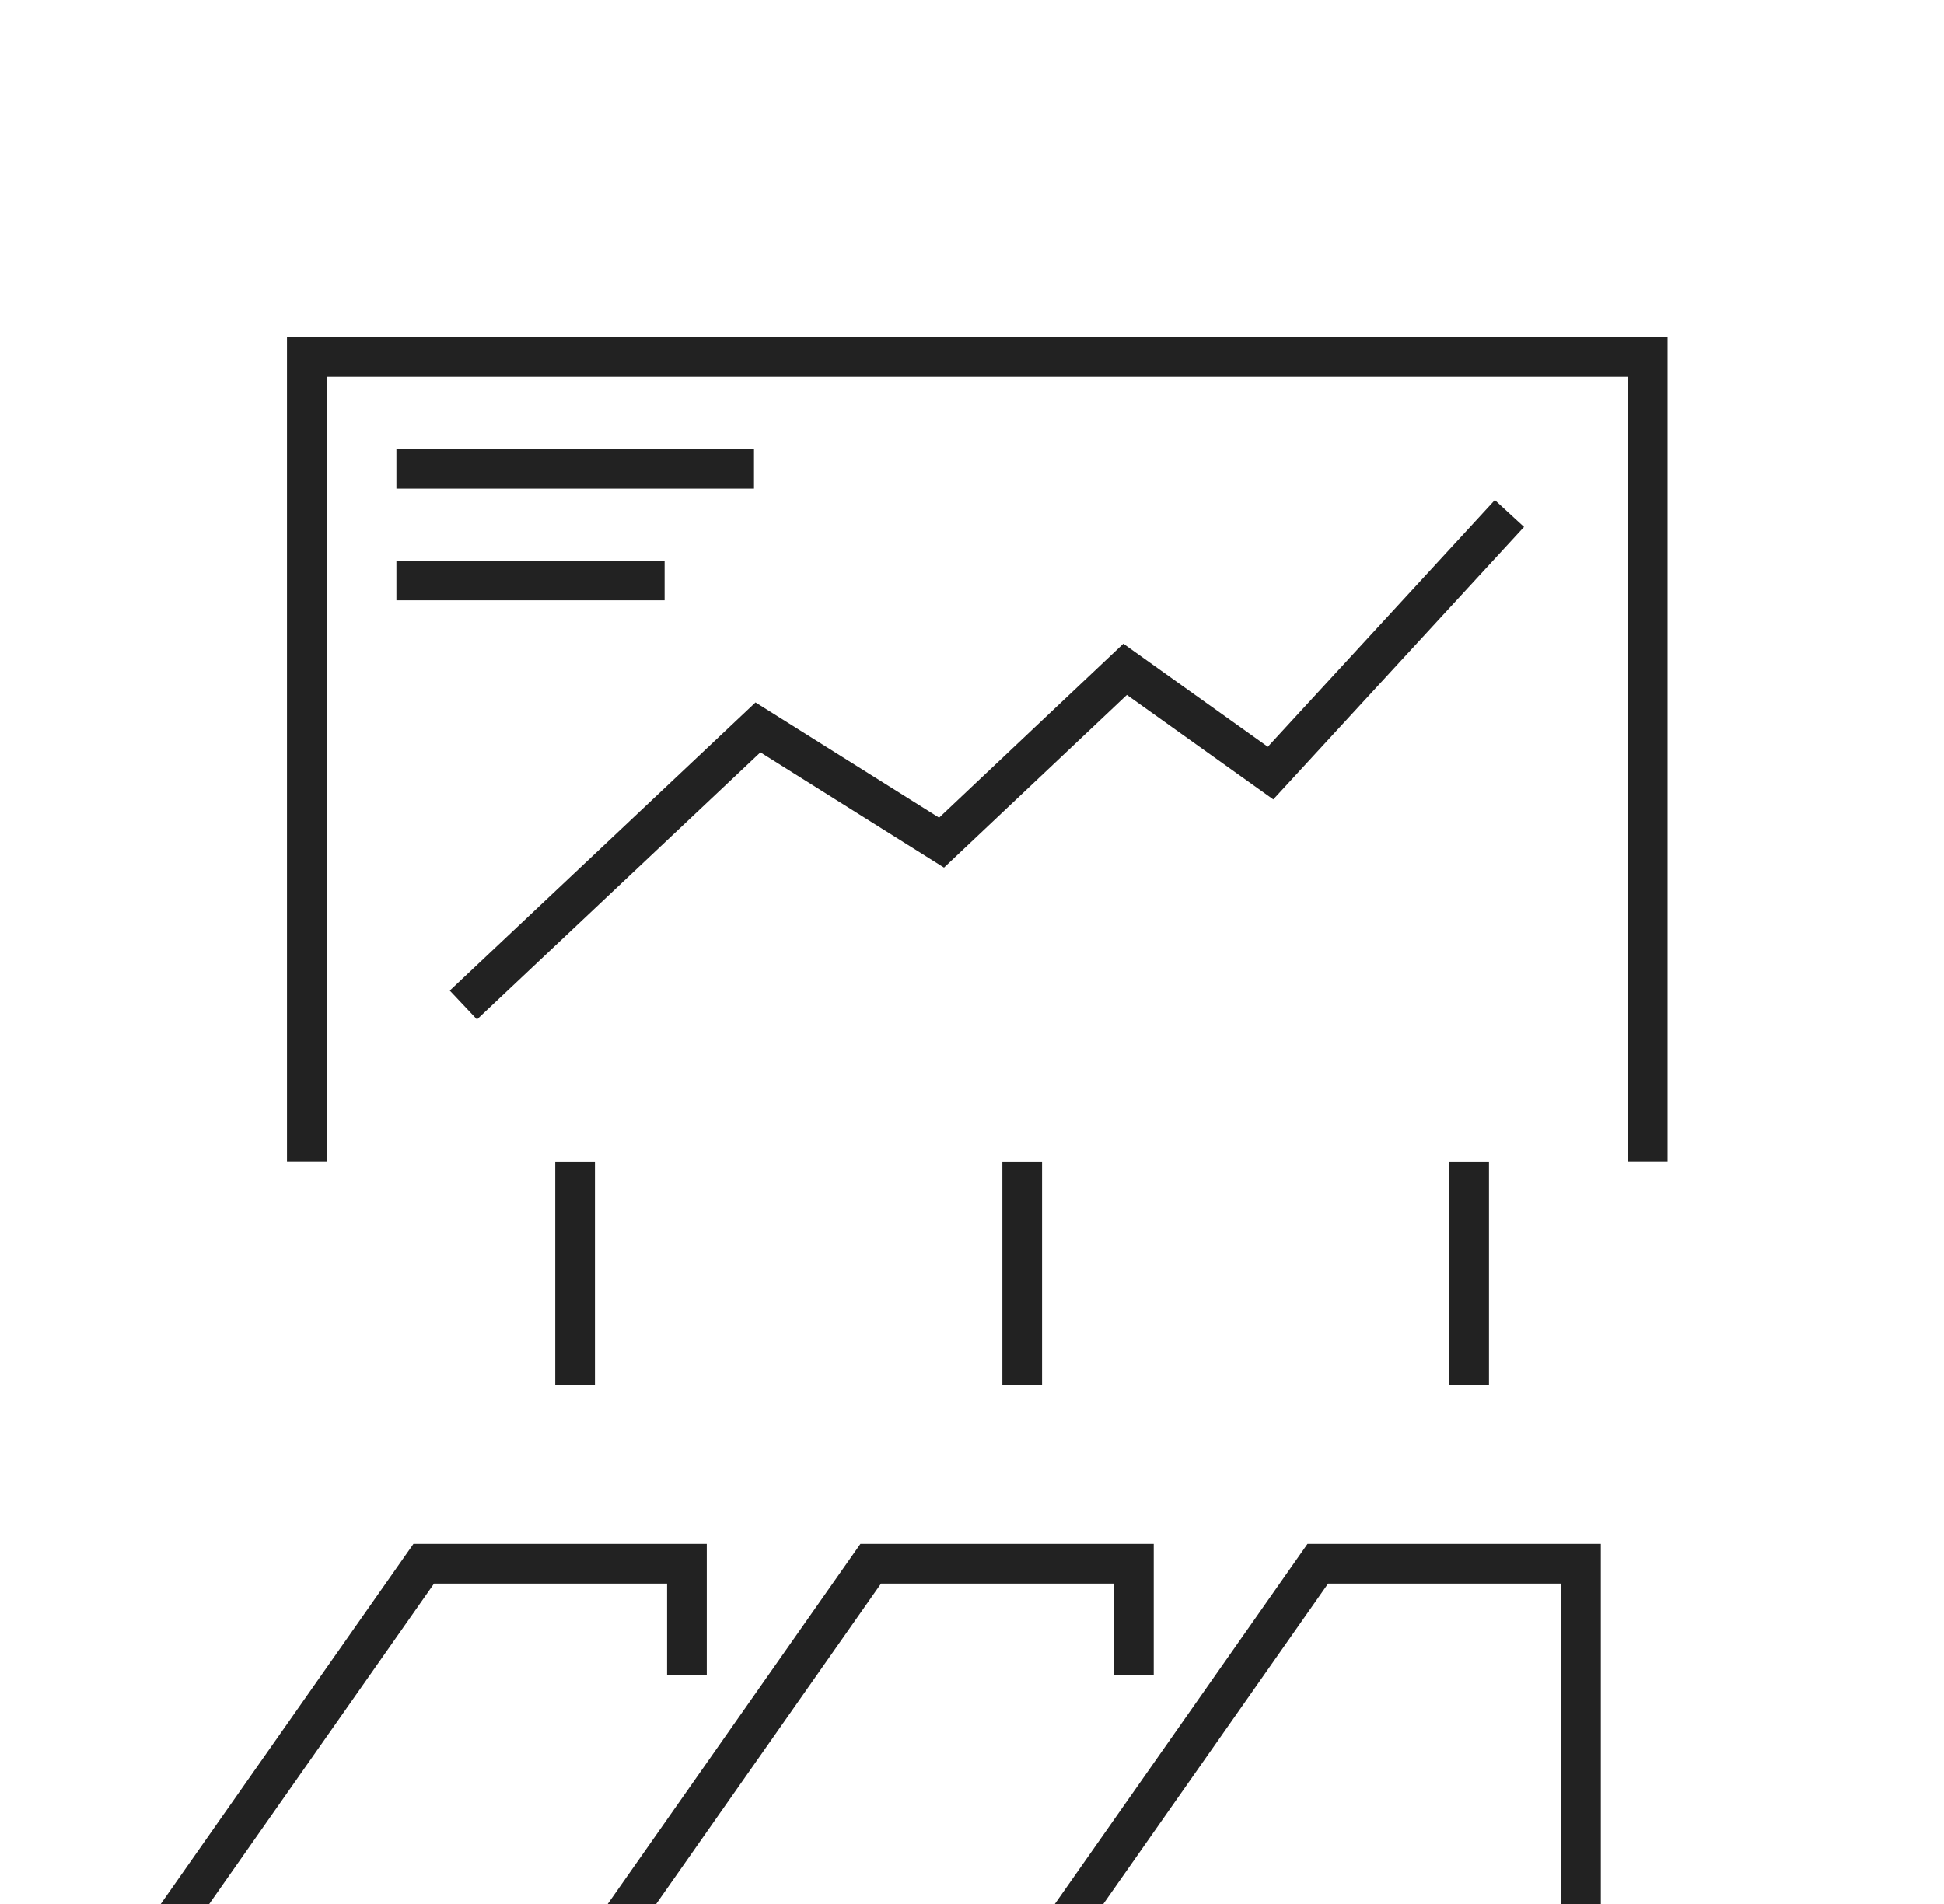
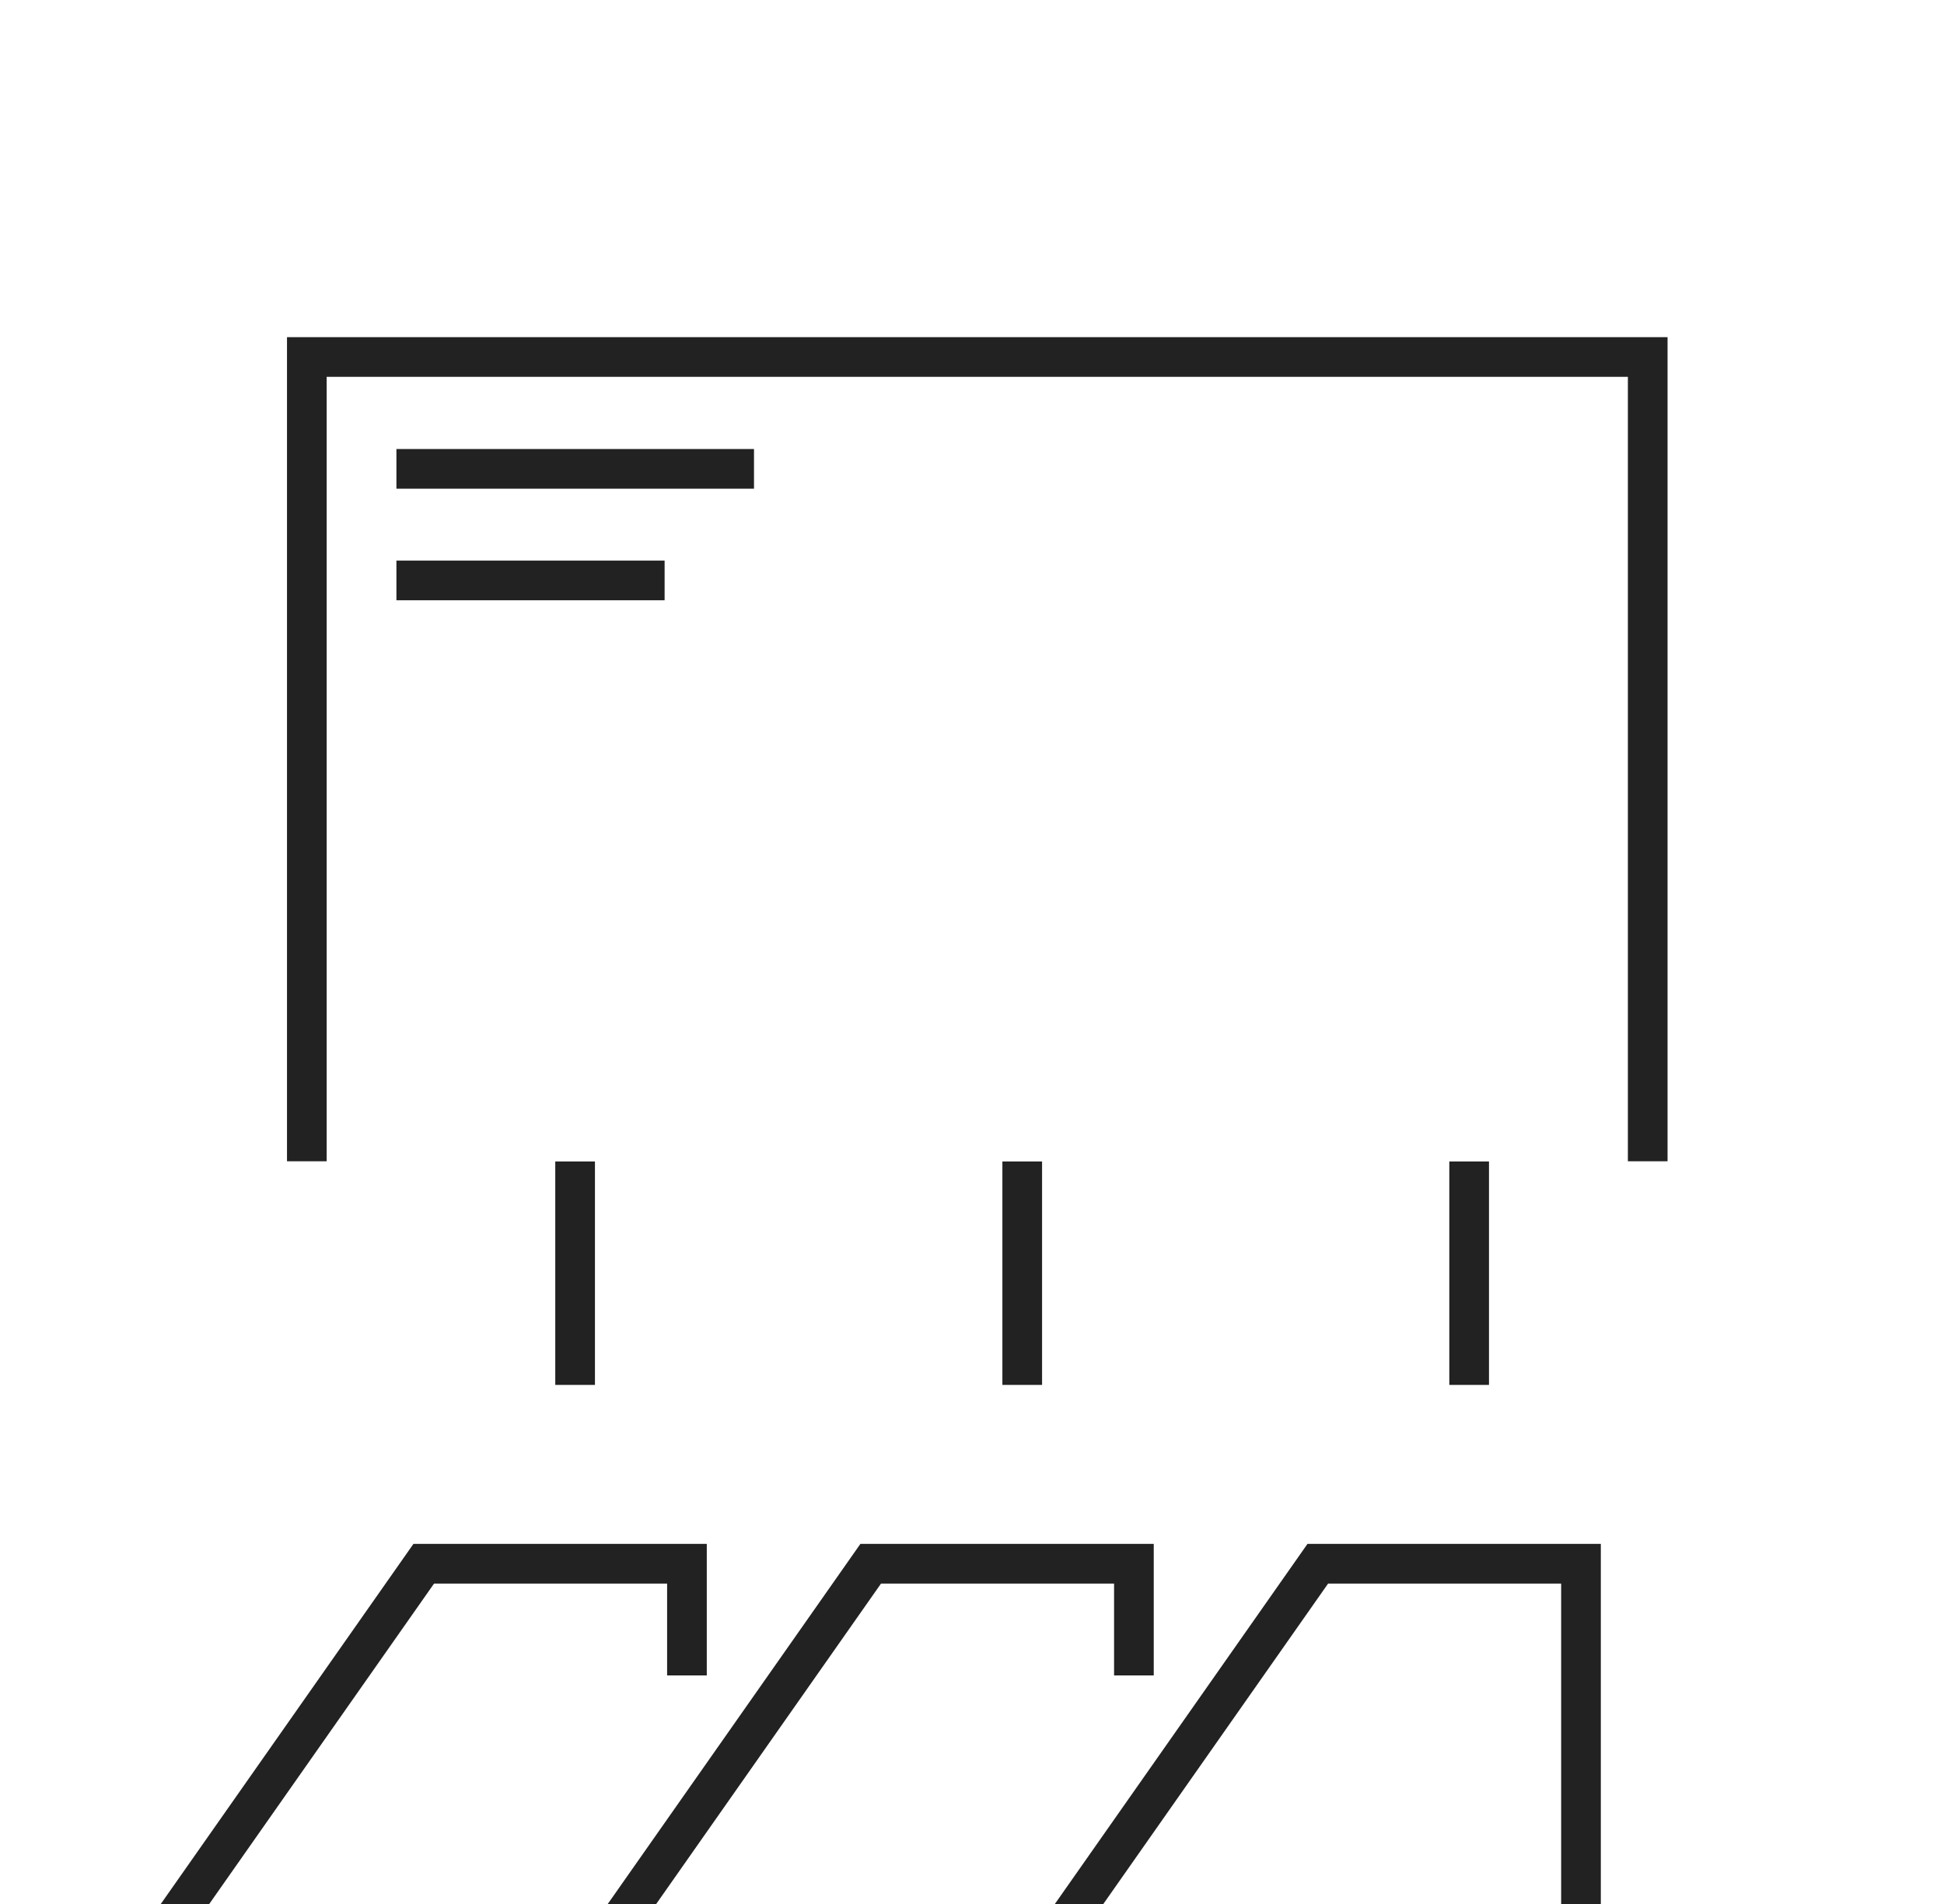
<svg xmlns="http://www.w3.org/2000/svg" width="49" height="48" viewBox="0 0 49 48" fill="none">
  <g clip-path="url(#clip0_594_41507)">
    <path d="M14.496 29.281V34.914" stroke="#222222" stroke-miterlimit="10" />
    <path d="M25.766 29.281V34.914" stroke="#222222" stroke-miterlimit="10" />
    <path d="M37.031 29.281V34.914" stroke="#222222" stroke-miterlimit="10" />
    <path d="M39.85 48.434V39.422H33.216L26.895 48.434" stroke="#222222" />
    <path d="M28.581 42.238L28.581 39.422H21.947L15.625 48.434" stroke="#222222" />
    <path d="M17.315 42.238L17.315 39.422H10.681L4.359 48.434" stroke="#222222" />
    <path d="M7.734 29.276V9H41.532V29.276" stroke="#222222" />
-     <path d="M38.047 12.945L32.025 19.49L28.36 16.873L23.733 21.243L19.105 18.338L11.68 25.337" stroke="#222222" />
    <path d="M9.992 11.82H19.005" stroke="#222222" stroke-miterlimit="10" />
    <path d="M9.992 14.633H16.752" stroke="#222222" stroke-miterlimit="10" />
  </g>
  <defs>
    <clipPath id="clip0_594_41507">
      <rect width="48" height="48" fill="white" transform="translate(0.359)" />
    </clipPath>
  </defs>
</svg>